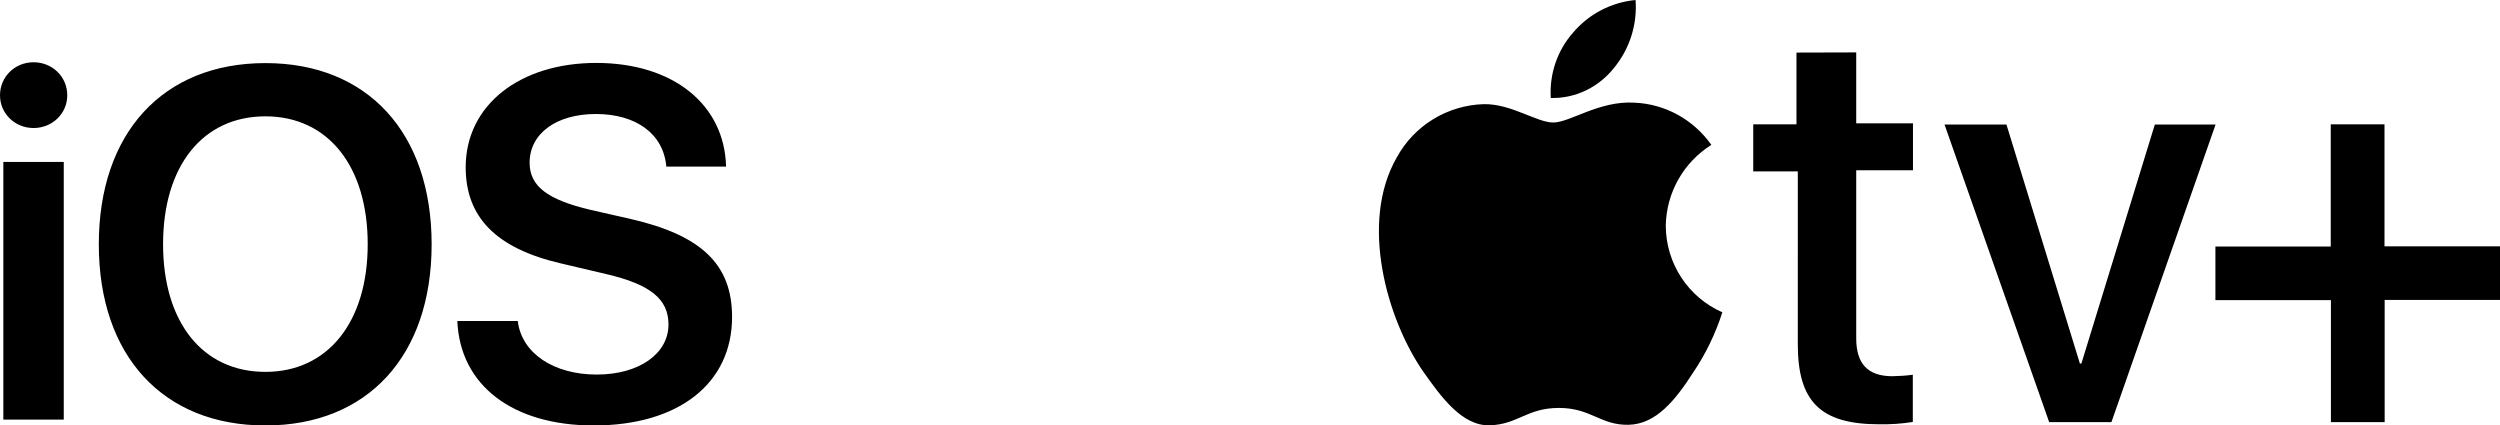
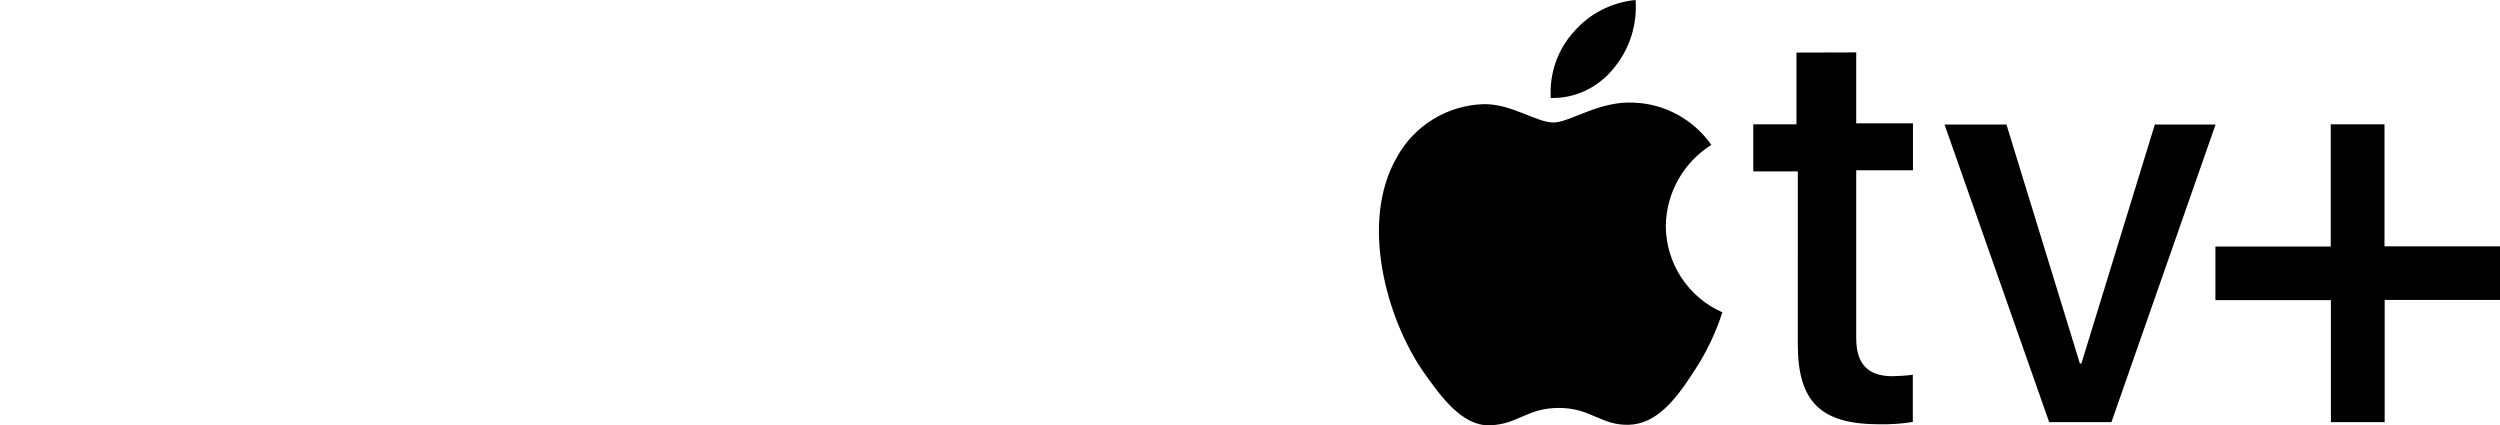
<svg xmlns="http://www.w3.org/2000/svg" id="Layer_1" x="0px" y="0px" viewBox="0 0 149.78 25.49" style="enable-background:new 0 0 149.78 25.49;" xml:space="preserve">
  <g>
    <g>
-       <path d="M0.2,25.14h3.62V9.7H0.2V25.14z M2.01,7.67c1.13,0,2.02-0.87,2.02-1.96c0-1.11-0.89-1.98-2.02-1.98    C0.89,3.73,0,4.6,0,5.71C0,6.8,0.89,7.67,2.01,7.67z M15.9,3.78c-6.13,0-9.98,4.18-9.98,10.86s3.85,10.85,9.98,10.85    c6.11,0,9.96-4.16,9.96-10.85S22.02,3.78,15.9,3.78z M15.9,6.97c3.74,0,6.13,2.97,6.13,7.66c0,4.67-2.39,7.65-6.13,7.65    c-3.76,0-6.13-2.97-6.13-7.65C9.77,9.95,12.14,6.97,15.9,6.97z M27.4,19.23c0.16,3.87,3.33,6.26,8.17,6.26    c5.08,0,8.29-2.51,8.29-6.5c0-3.13-1.81-4.89-6.07-5.87l-2.42-0.55c-2.58-0.61-3.64-1.42-3.64-2.82c0-1.75,1.6-2.92,3.97-2.92    c2.4,0,4.05,1.18,4.22,3.15h3.58c-0.09-3.7-3.15-6.21-7.78-6.21c-4.57,0-7.82,2.52-7.82,6.25c0,3,1.83,4.86,5.7,5.76l2.72,0.64    c2.65,0.62,3.73,1.5,3.73,3.02c0,1.75-1.76,3-4.3,3c-2.57,0-4.5-1.27-4.73-3.21L27.4,19.23L27.4,19.23z" />
-     </g>
+       </g>
    <g>
      <path d="M96.68,4.09c0.95-1.14,1.42-2.61,1.31-4.09c-1.46,0.14-2.8,0.84-3.74,1.95c-0.95,1.07-1.43,2.49-1.34,3.92    C94.37,5.91,95.76,5.24,96.68,4.09 M97.9,6.15c-2.09-0.12-3.85,1.19-4.84,1.19s-2.52-1.13-4.16-1.1c-2.18,0.06-4.18,1.28-5.22,3.2    c-2.23,3.88-0.6,9.65,1.58,12.81c1.06,1.5,2.33,3.29,4.01,3.23c1.69-0.06,2.21-1.04,4.13-1.04s2.49,1.04,4.16,1.01    c1.67-0.03,2.83-1.5,3.88-3.13c0.75-1.11,1.34-2.33,1.75-3.61c-2.05-0.9-3.38-2.93-3.39-5.18c0.03-1.98,1.06-3.8,2.73-4.85    C101.46,7.16,99.75,6.22,97.9,6.15 M111.21,3.14v4.25h3.4v2.81h-3.4v10.07c0,1.5,0.67,2.27,2.17,2.27    c0.41-0.01,0.82-0.03,1.22-0.09v2.83c-0.67,0.11-1.34,0.15-2.01,0.14c-3.52,0-4.88-1.36-4.88-4.79V10.27h-2.67V7.45h2.59V3.15    L111.21,3.14z M126.5,25.29h-3.73l-6.27-17.83h3.71l4.4,14.32h0.09l4.4-14.32h3.64L126.5,25.29z M142.87,25.29h-3.22v-7.31h-6.92    v-3.21h6.91V7.45h3.22v7.31h6.92v3.21h-6.91V25.29z" />
    </g>
  </g>
</svg>